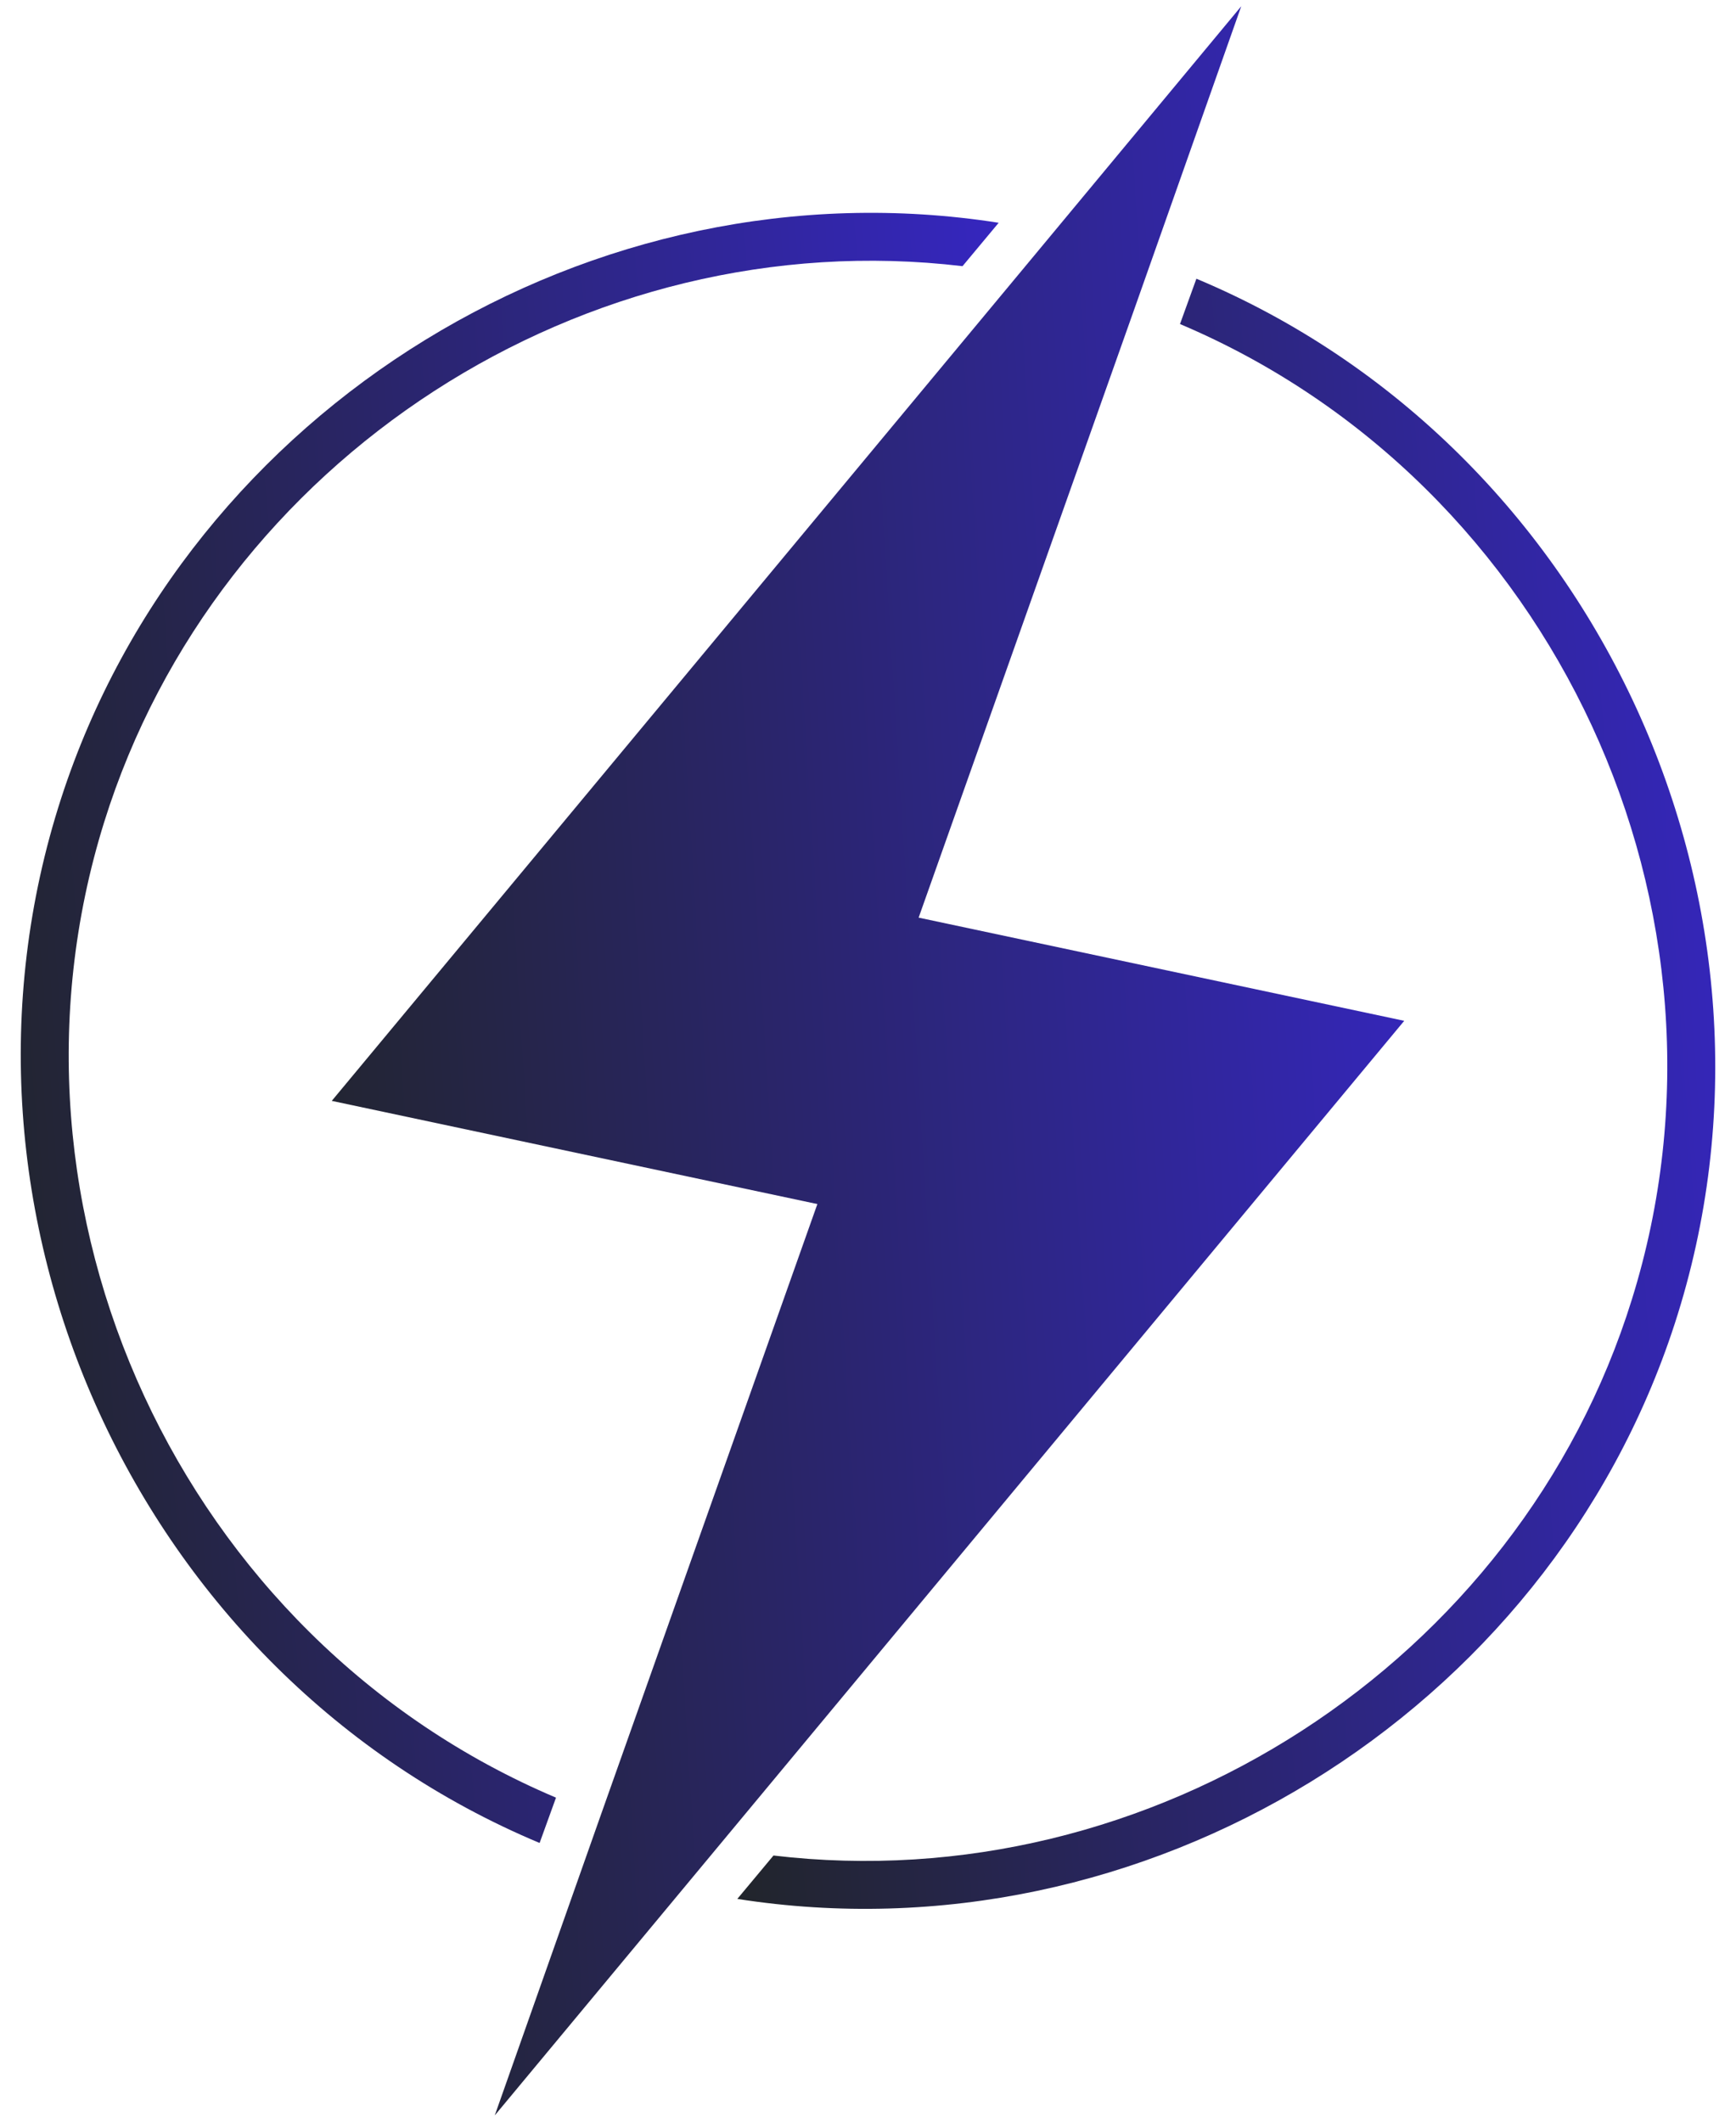
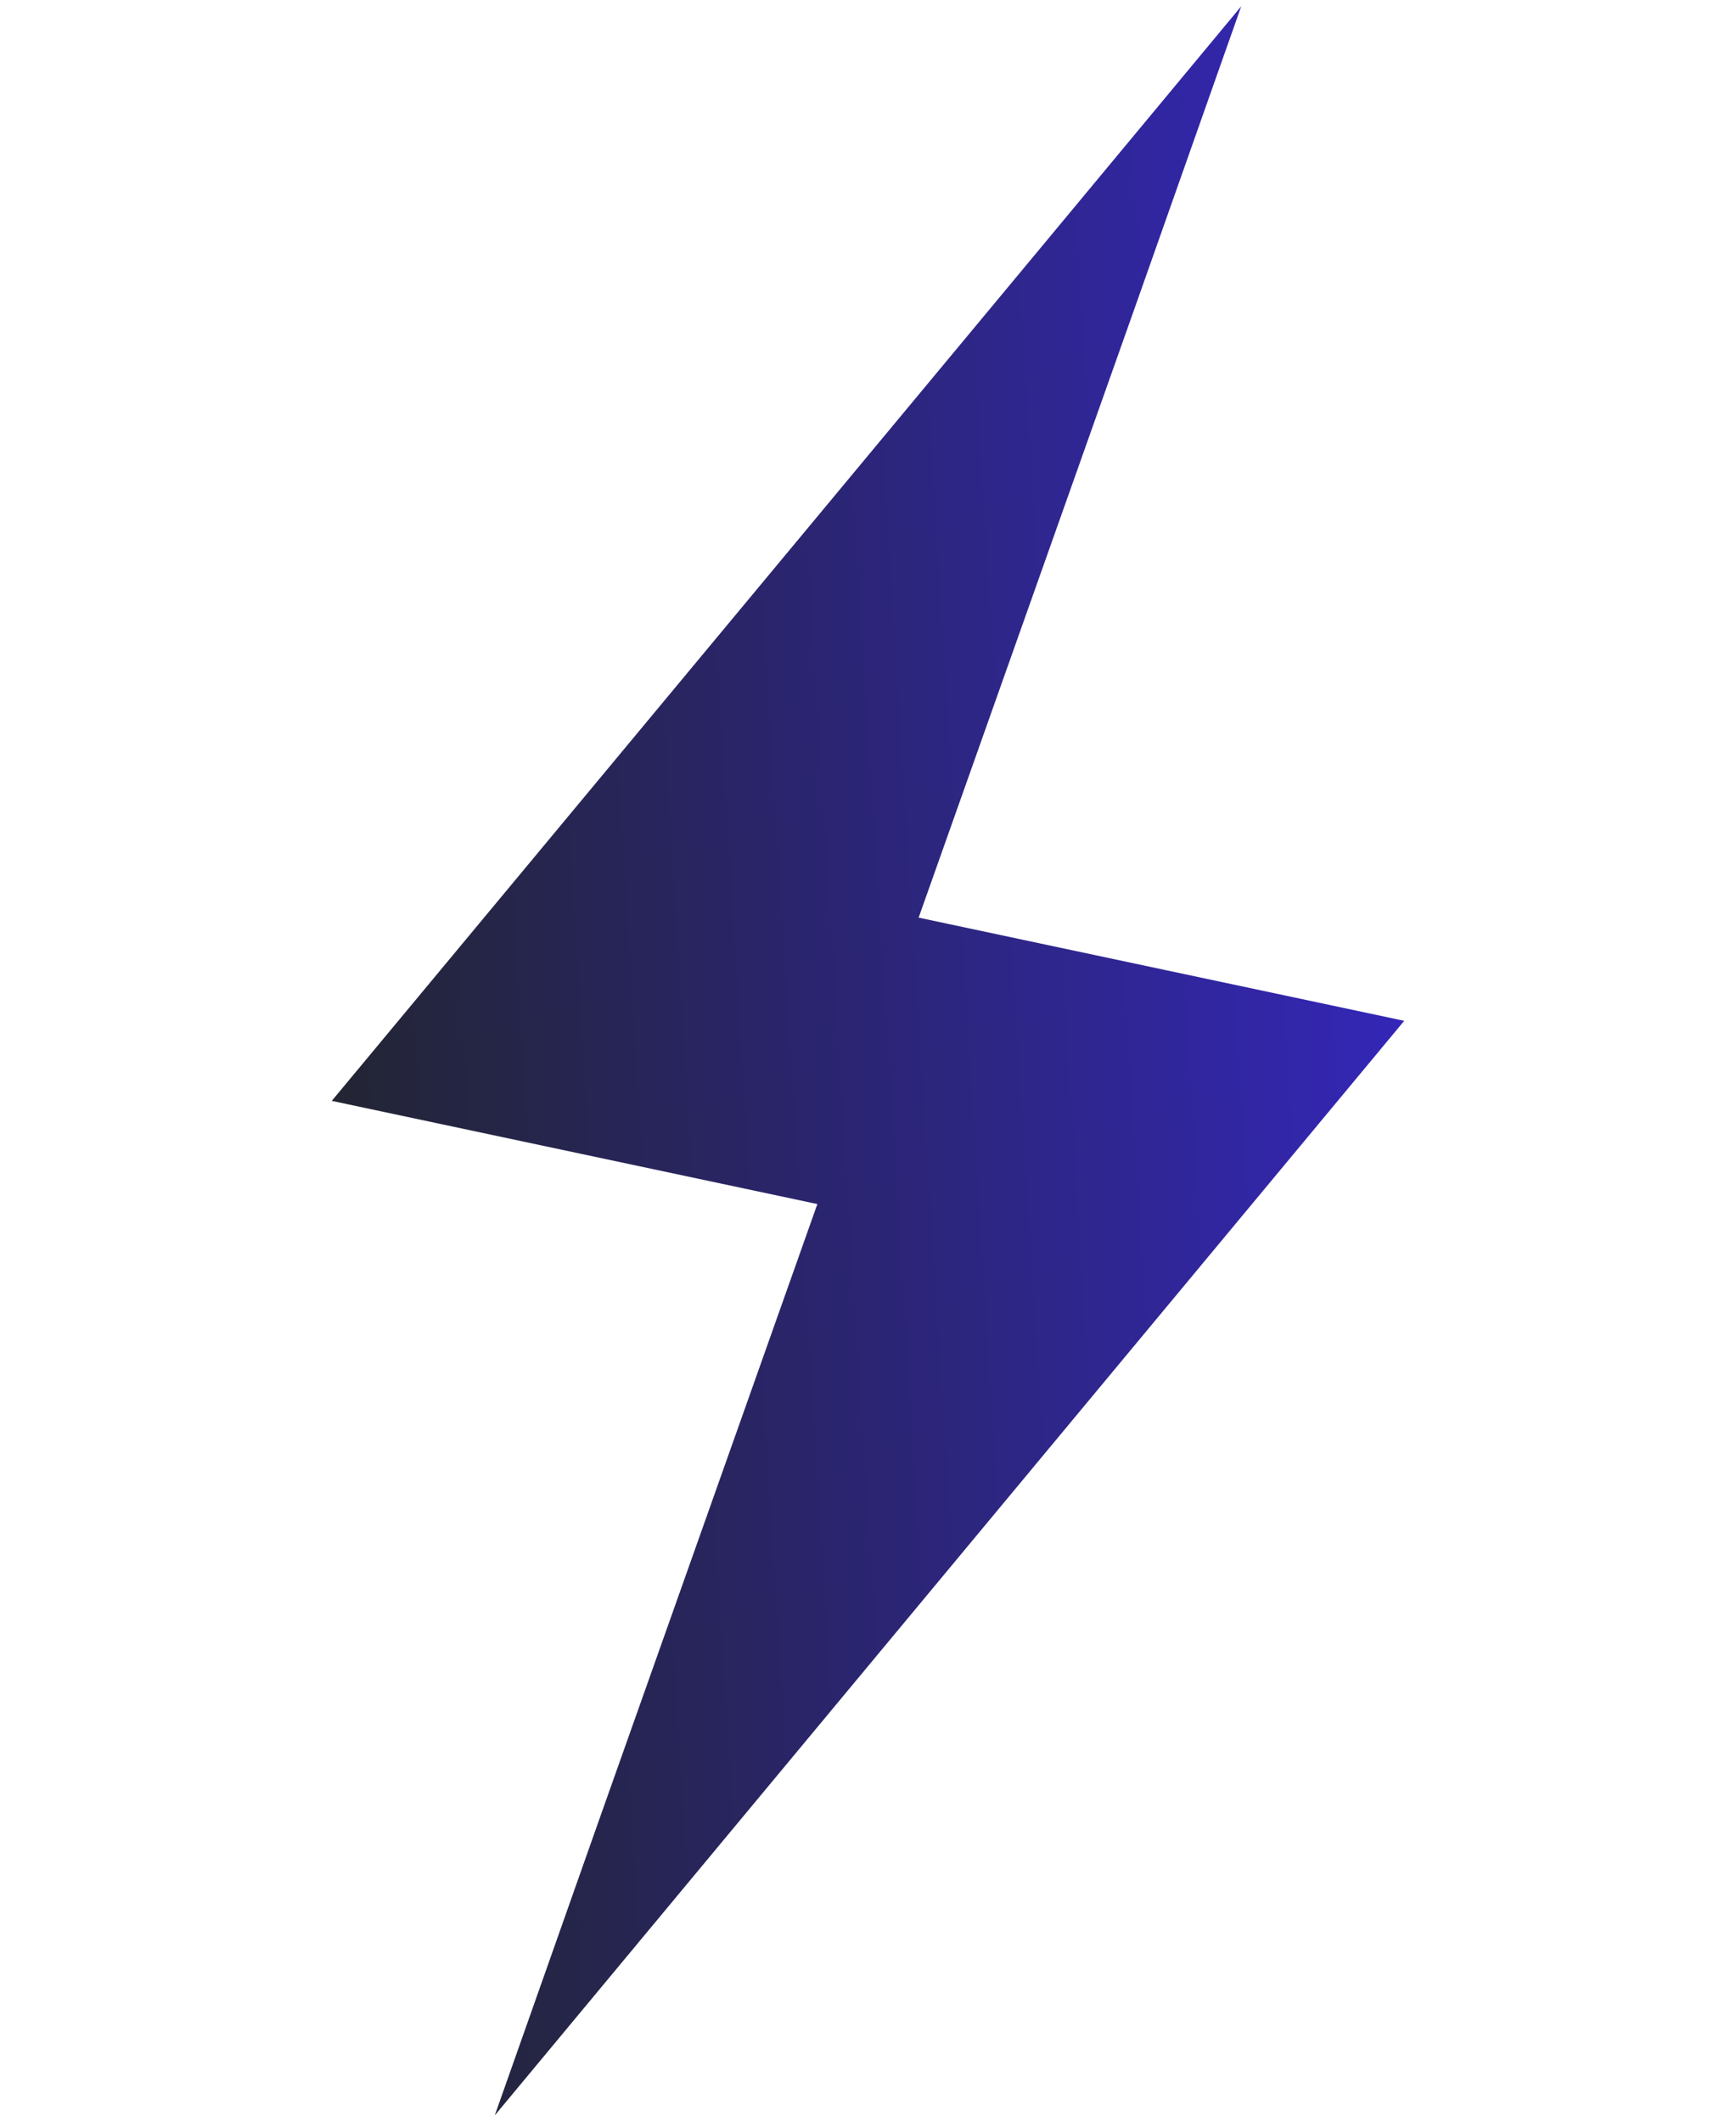
<svg xmlns="http://www.w3.org/2000/svg" width="36" height="44" viewBox="0 0 36 44" fill="none">
-   <path d="M24.81 5.78C33.14 9.27 37.52 18.85 34.73 27.45C32.1 35.56 23.71 40.7 15.29 39.38L16.04 38.48C23.87 39.41 31.5 34.49 33.84 26.95C36.35 18.9 32.24 10.01 24.47 6.72L24.81 5.78Z" fill="url(#paint0_linear_192_122)" />
  <path d="M29.12 21.17L15.27 37.84L10.26 43.87L12.47 37.61L16.95 24.97L6.88 22.83L21.48 5.26L25.74 0.13L23.53 6.39L19.05 19.03L29.12 21.17Z" fill="url(#paint1_linear_192_122)" />
-   <path d="M20.71 4.62L19.96 5.52C12.13 4.59 4.51 9.51 2.16 17.05C-0.35 25.1 3.76 33.99 11.53 37.28L11.19 38.22C2.86 34.73 -1.52 25.15 1.27 16.55C3.9 8.44 12.29 3.3 20.71 4.62Z" fill="url(#paint2_linear_192_122)" />
  <defs>
    <linearGradient id="paint0_linear_192_122" x1="15.855" y1="51.071" x2="40.952" y2="49.205" gradientUnits="userSpaceOnUse">
      <stop stop-color="#212529" />
      <stop offset="1" stop-color="#3726CD" />
    </linearGradient>
    <linearGradient id="paint1_linear_192_122" x1="7.5" y1="58.73" x2="35.065" y2="56.993" gradientUnits="userSpaceOnUse">
      <stop stop-color="#212529" />
      <stop offset="1" stop-color="#3726CD" />
    </linearGradient>
    <linearGradient id="paint2_linear_192_122" x1="0.996" y1="49.705" x2="26.092" y2="47.839" gradientUnits="userSpaceOnUse">
      <stop stop-color="#212529" />
      <stop offset="1" stop-color="#3726CD" />
    </linearGradient>
  </defs>
</svg>